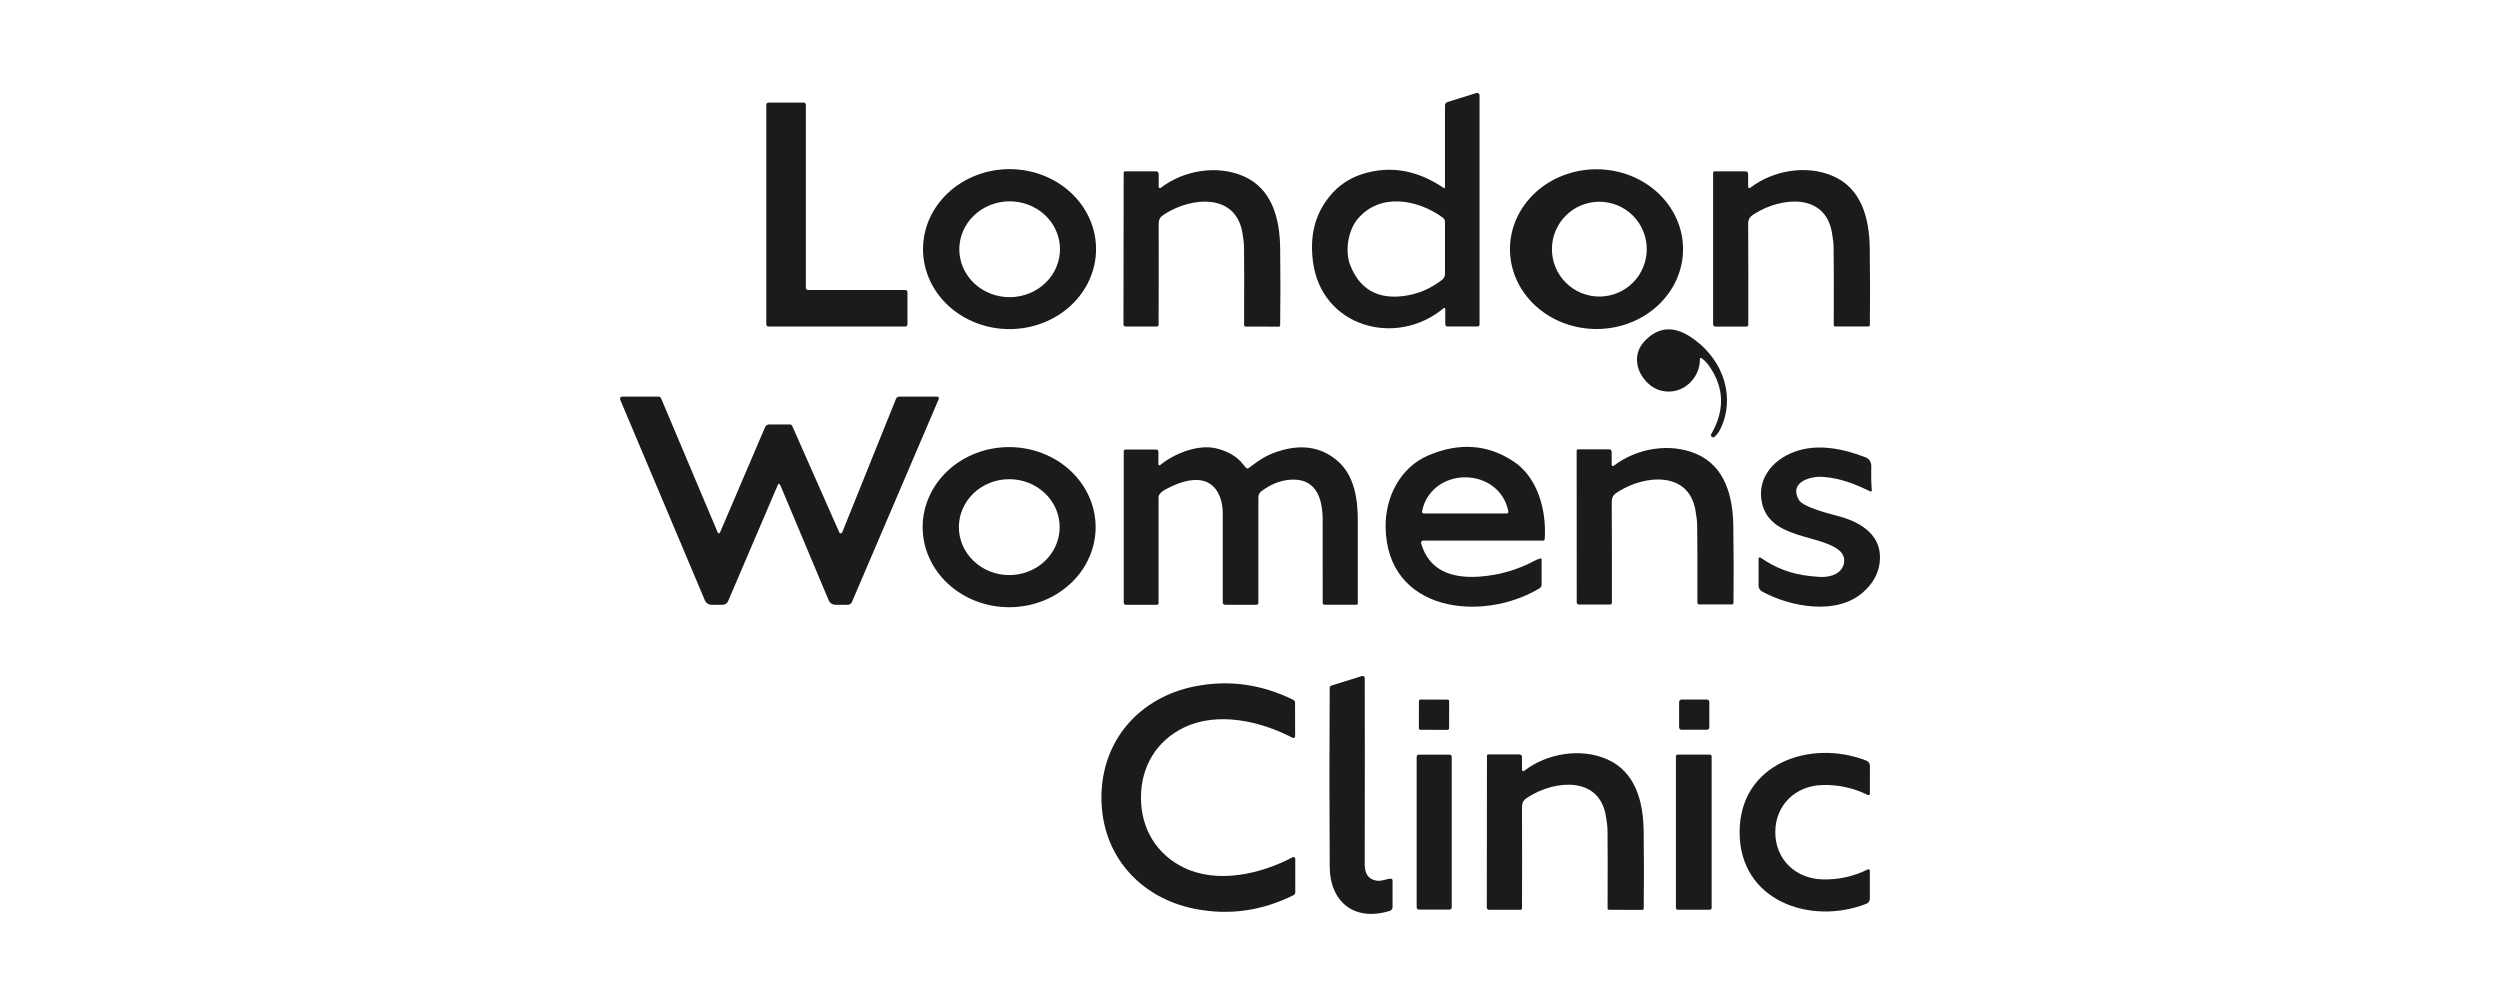
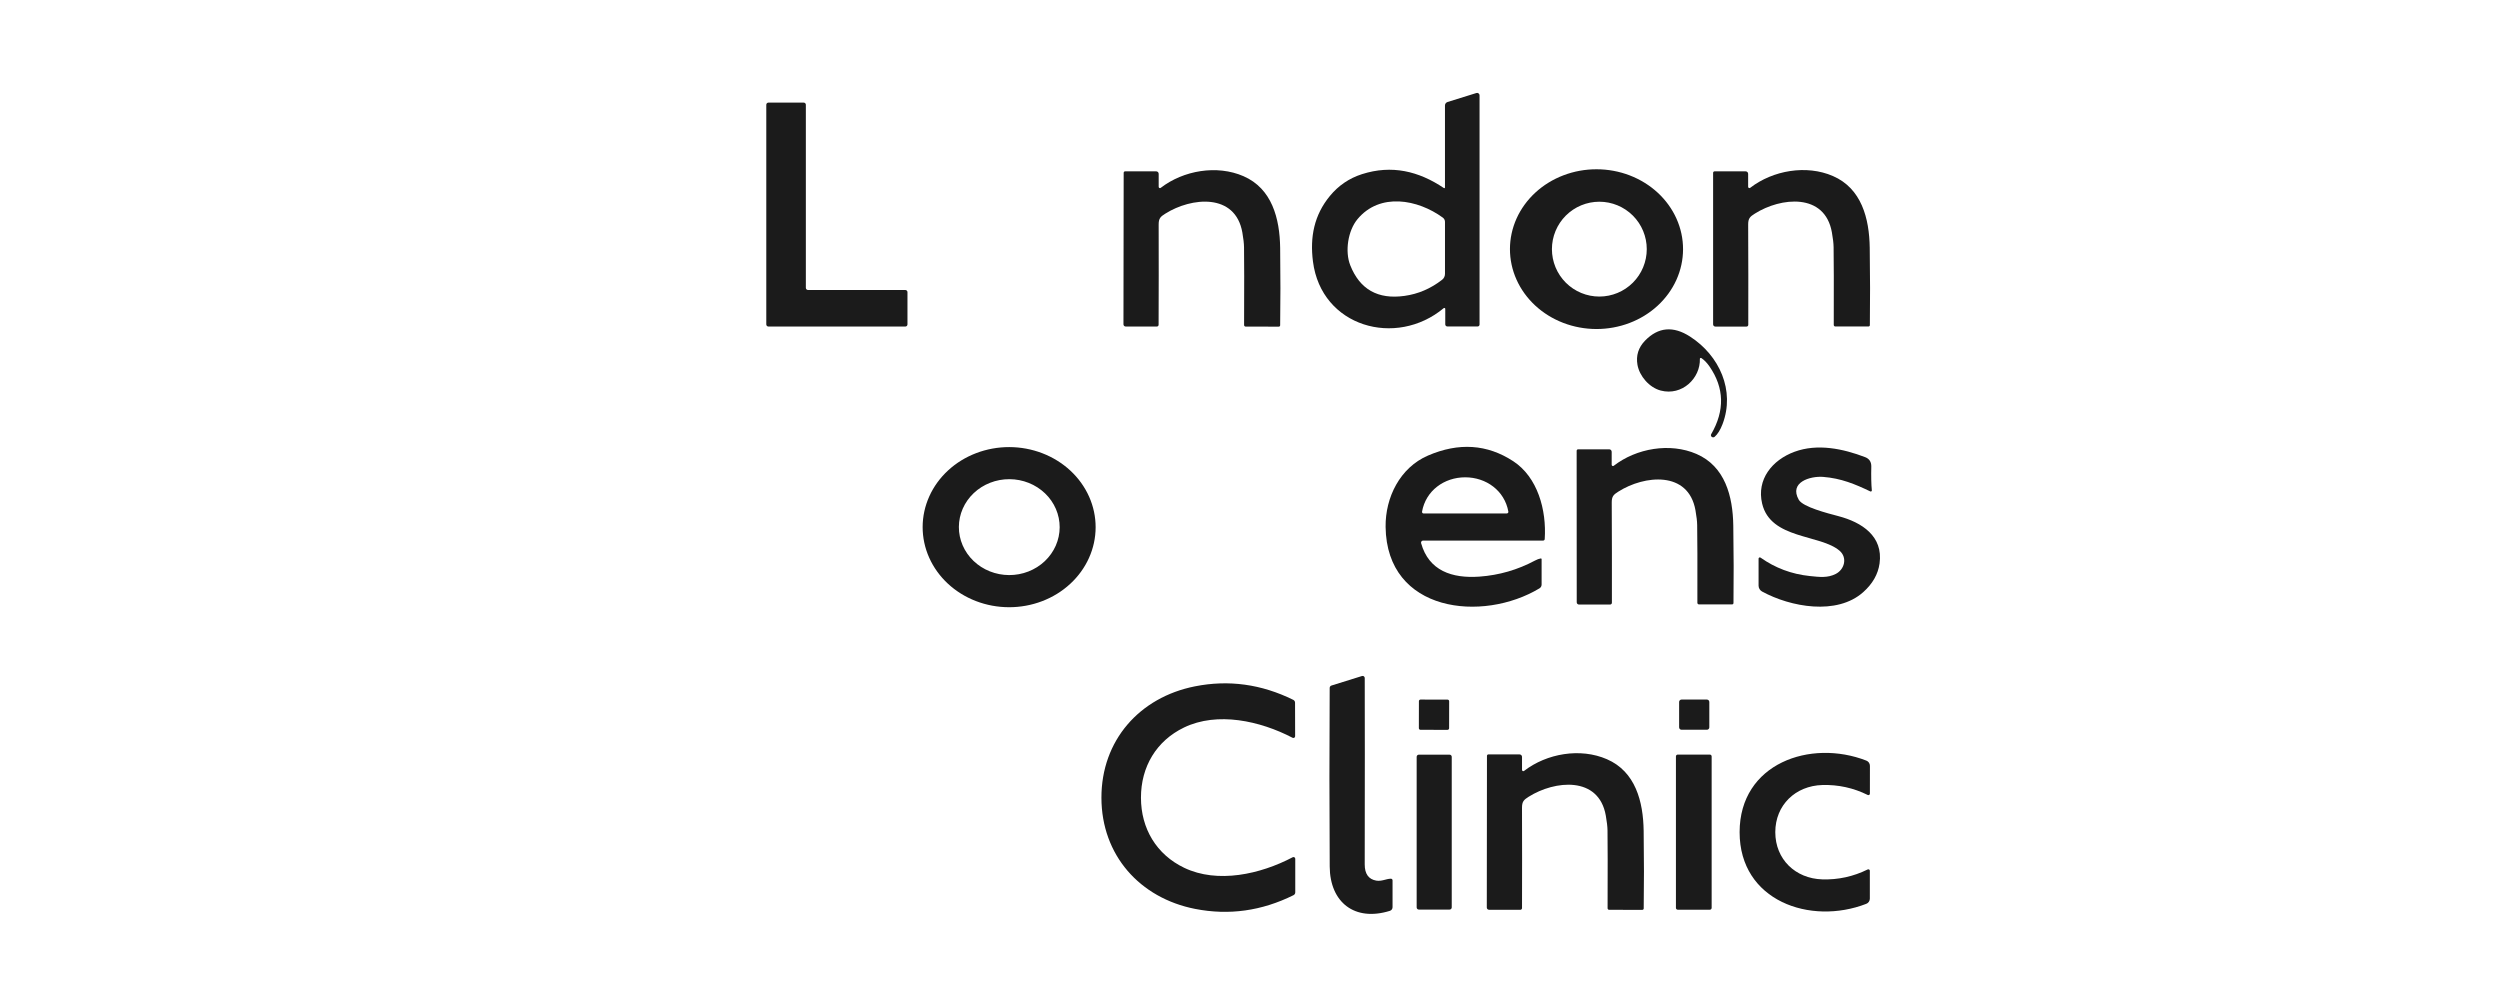
<svg xmlns="http://www.w3.org/2000/svg" width="250" height="100" viewBox="0 0 250 100" fill="none">
  <path d="M170.138 35.807C170.124 35.798 170.106 35.792 170.088 35.791C170.071 35.79 170.053 35.794 170.037 35.801C170.022 35.809 170.009 35.821 170 35.835C169.991 35.85 169.987 35.866 169.988 35.883C170.05 37.825 168.207 39.614 166.073 39.055C164.925 38.753 163.946 37.609 163.747 36.482C163.585 35.557 163.839 34.75 164.51 34.059C165.827 32.707 167.326 32.574 169.009 33.66C171.951 35.556 173.525 39.061 172.257 42.406C172.034 42.992 171.77 43.416 171.466 43.679C171.427 43.713 171.376 43.732 171.323 43.734C171.27 43.736 171.218 43.719 171.176 43.688C171.135 43.656 171.106 43.612 171.096 43.562C171.086 43.513 171.094 43.462 171.12 43.417C172.489 41.054 172.432 38.797 170.95 36.646C170.694 36.278 170.424 35.998 170.138 35.807Z" fill="#1B1B1B" />
  <path d="M144.39 18.806C144.401 18.813 144.413 18.817 144.426 18.818C144.438 18.818 144.451 18.816 144.462 18.81C144.473 18.804 144.482 18.795 144.488 18.785C144.494 18.774 144.497 18.762 144.497 18.75V10.547C144.496 10.47 144.521 10.395 144.566 10.333C144.612 10.271 144.676 10.225 144.749 10.202L147.641 9.301C147.677 9.289 147.716 9.287 147.753 9.293C147.791 9.299 147.826 9.314 147.856 9.337C147.887 9.36 147.912 9.389 147.929 9.423C147.946 9.457 147.955 9.494 147.955 9.532V32.456C147.955 32.481 147.95 32.506 147.94 32.529C147.931 32.552 147.916 32.573 147.899 32.591C147.881 32.609 147.86 32.623 147.837 32.632C147.813 32.642 147.789 32.647 147.763 32.647H144.736C144.68 32.647 144.627 32.625 144.587 32.585C144.548 32.546 144.526 32.493 144.526 32.437V30.89C144.526 30.872 144.521 30.854 144.511 30.838C144.502 30.823 144.488 30.811 144.471 30.803C144.455 30.795 144.436 30.792 144.418 30.794C144.4 30.796 144.383 30.804 144.369 30.816C139.6 34.789 132.131 32.695 131.296 26.153C130.983 23.702 131.413 21.509 132.99 19.596C133.851 18.55 134.923 17.823 136.206 17.413C139.178 16.467 141.862 17.108 144.39 18.806ZM144.281 21.762C141.767 19.925 137.984 19.234 135.754 21.911C134.784 23.075 134.481 25.156 135.026 26.528C135.981 28.94 137.788 29.96 140.448 29.59C141.816 29.401 143.07 28.863 144.209 27.979C144.3 27.909 144.373 27.819 144.423 27.716C144.473 27.614 144.499 27.501 144.499 27.387V22.19C144.499 22.107 144.479 22.024 144.442 21.95C144.404 21.876 144.349 21.811 144.281 21.762Z" fill="#1B1B1B" />
  <path d="M90.531 32.655H76.845C76.788 32.655 76.733 32.632 76.692 32.592C76.652 32.551 76.629 32.496 76.629 32.439V10.475C76.629 10.418 76.652 10.363 76.692 10.323C76.733 10.283 76.788 10.26 76.845 10.26H80.369C80.427 10.26 80.481 10.283 80.522 10.323C80.562 10.363 80.585 10.418 80.585 10.475V28.784C80.585 28.813 80.59 28.841 80.601 28.867C80.612 28.893 80.628 28.917 80.648 28.937C80.668 28.957 80.692 28.973 80.718 28.983C80.744 28.994 80.772 29 80.8 29H90.531C90.588 29 90.643 29.022 90.684 29.063C90.724 29.103 90.747 29.158 90.747 29.215V32.439C90.747 32.496 90.724 32.551 90.684 32.592C90.643 32.632 90.588 32.655 90.531 32.655Z" fill="#1B1B1B" />
-   <path d="M109.606 24.881C109.613 27.003 108.709 29.04 107.092 30.546C105.474 32.051 103.277 32.902 100.982 32.91C98.687 32.918 96.484 32.083 94.856 30.589C93.228 29.094 92.309 27.063 92.302 24.942C92.294 22.82 93.199 20.783 94.816 19.277C96.434 17.772 98.631 16.921 100.926 16.913C103.221 16.905 105.424 17.74 107.052 19.235C108.68 20.729 109.599 22.76 109.606 24.881ZM105.999 24.863C105.991 24.234 105.853 23.613 105.593 23.034C105.333 22.456 104.956 21.932 104.483 21.493C104.01 21.053 103.451 20.707 102.837 20.474C102.223 20.241 101.567 20.125 100.906 20.133C100.245 20.141 99.592 20.273 98.984 20.521C98.376 20.769 97.826 21.129 97.364 21.58C96.901 22.03 96.537 22.563 96.291 23.148C96.045 23.732 95.923 24.357 95.93 24.986C95.938 25.616 96.076 26.237 96.336 26.816C96.596 27.394 96.973 27.918 97.446 28.357C97.919 28.796 98.478 29.142 99.092 29.376C99.706 29.609 100.362 29.725 101.023 29.717C101.684 29.709 102.337 29.577 102.945 29.329C103.553 29.081 104.104 28.721 104.566 28.27C105.028 27.819 105.392 27.287 105.638 26.702C105.884 26.117 106.006 25.493 105.999 24.863Z" fill="#1B1B1B" />
  <path d="M150.995 24.899C150.997 23.85 151.223 22.812 151.659 21.843C152.096 20.875 152.735 19.996 153.54 19.255C154.345 18.515 155.3 17.928 156.351 17.529C157.402 17.129 158.527 16.924 159.664 16.927C160.8 16.928 161.926 17.137 162.975 17.54C164.024 17.944 164.977 18.534 165.78 19.277C166.582 20.02 167.218 20.901 167.651 21.871C168.085 22.841 168.307 23.88 168.305 24.929C168.303 25.978 168.077 27.017 167.641 27.985C167.204 28.953 166.565 29.833 165.76 30.573C164.955 31.313 164 31.9 162.949 32.3C161.898 32.699 160.773 32.904 159.636 32.902C158.499 32.9 157.374 32.691 156.325 32.288C155.276 31.885 154.323 31.295 153.52 30.552C152.718 29.808 152.082 28.927 151.649 27.957C151.215 26.987 150.993 25.948 150.995 24.899ZM164.676 24.914C164.676 23.657 164.177 22.45 163.288 21.561C162.398 20.672 161.192 20.172 159.934 20.172C159.312 20.172 158.695 20.295 158.12 20.533C157.544 20.771 157.022 21.121 156.581 21.561C156.141 22.001 155.792 22.524 155.553 23.099C155.315 23.675 155.192 24.291 155.192 24.914C155.192 25.537 155.315 26.154 155.553 26.729C155.792 27.304 156.141 27.827 156.581 28.267C157.022 28.708 157.544 29.057 158.12 29.295C158.695 29.534 159.312 29.656 159.934 29.656C161.192 29.656 162.398 29.157 163.288 28.267C164.177 27.378 164.676 26.172 164.676 24.914Z" fill="#1B1B1B" />
  <path d="M115.868 18.684C115.868 18.707 115.875 18.731 115.887 18.752C115.899 18.772 115.917 18.788 115.938 18.799C115.959 18.81 115.983 18.815 116.006 18.813C116.029 18.811 116.052 18.802 116.07 18.787C118.348 17.033 121.695 16.464 124.348 17.618C127.197 18.859 127.976 21.841 128.016 24.795C128.051 27.584 128.051 30.162 128.016 32.53C128.015 32.566 128.001 32.6 127.975 32.626C127.95 32.651 127.916 32.665 127.88 32.665L124.566 32.66C124.524 32.66 124.484 32.644 124.455 32.614C124.425 32.585 124.409 32.545 124.409 32.503C124.425 28.578 124.423 25.986 124.403 24.728C124.398 24.351 124.342 23.859 124.236 23.253C123.537 19.261 119.122 19.731 116.535 21.363C116.057 21.663 115.863 21.828 115.866 22.458C115.876 25.88 115.874 29.221 115.86 32.479C115.86 32.526 115.842 32.571 115.809 32.603C115.776 32.636 115.731 32.655 115.685 32.655L112.564 32.652C112.506 32.651 112.451 32.628 112.41 32.587C112.369 32.545 112.346 32.489 112.346 32.431L112.367 17.28C112.367 17.241 112.383 17.203 112.411 17.175C112.439 17.147 112.477 17.131 112.516 17.131L115.621 17.134C115.654 17.134 115.686 17.141 115.716 17.154C115.747 17.167 115.774 17.186 115.797 17.209C115.82 17.233 115.838 17.26 115.85 17.291C115.862 17.321 115.869 17.354 115.868 17.387V18.684Z" fill="#1B1B1B" />
  <path d="M174.814 18.684C174.815 18.707 174.822 18.73 174.834 18.75C174.847 18.771 174.865 18.787 174.886 18.797C174.907 18.808 174.93 18.812 174.953 18.81C174.976 18.808 174.998 18.799 175.016 18.785C177.294 17.028 180.641 16.453 183.294 17.604C186.146 18.84 186.93 21.823 186.973 24.779C187.013 27.568 187.018 30.146 186.986 32.514C186.985 32.55 186.971 32.584 186.945 32.61C186.92 32.635 186.886 32.649 186.85 32.649H183.533C183.491 32.649 183.452 32.633 183.422 32.603C183.393 32.574 183.376 32.534 183.376 32.492C183.387 28.567 183.382 25.975 183.36 24.715C183.355 24.337 183.298 23.846 183.19 23.24C182.486 19.247 178.071 19.726 175.487 21.36C175.008 21.663 174.814 21.828 174.817 22.458C174.833 25.88 174.837 29.221 174.828 32.482C174.828 32.528 174.809 32.573 174.776 32.606C174.743 32.639 174.699 32.657 174.652 32.657H171.532C171.473 32.657 171.417 32.634 171.376 32.593C171.334 32.551 171.311 32.495 171.311 32.437V17.283C171.311 17.243 171.327 17.205 171.355 17.177C171.383 17.15 171.42 17.134 171.46 17.134H174.565C174.631 17.134 174.694 17.16 174.741 17.207C174.788 17.254 174.814 17.317 174.814 17.384V18.684Z" fill="#1B1B1B" />
-   <path d="M71.775 53.258C71.784 53.28 71.799 53.299 71.819 53.312C71.838 53.325 71.862 53.332 71.885 53.332C71.909 53.332 71.933 53.325 71.953 53.312C71.973 53.299 71.989 53.28 71.999 53.258L76.51 42.713C76.543 42.633 76.6 42.566 76.672 42.518C76.743 42.47 76.828 42.445 76.914 42.445H78.99C79.039 42.445 79.088 42.459 79.13 42.487C79.171 42.514 79.204 42.553 79.224 42.599L83.931 53.245C83.943 53.273 83.964 53.297 83.99 53.314C84.016 53.331 84.047 53.339 84.078 53.339C84.109 53.338 84.139 53.328 84.164 53.311C84.19 53.293 84.209 53.268 84.221 53.239L89.603 39.874C89.629 39.811 89.671 39.758 89.727 39.719C89.782 39.682 89.848 39.661 89.915 39.662H93.726C93.754 39.661 93.781 39.668 93.806 39.681C93.83 39.695 93.851 39.714 93.867 39.737C93.882 39.76 93.891 39.787 93.894 39.815C93.896 39.842 93.891 39.87 93.88 39.895L85.191 60.206C85.157 60.287 85.1 60.355 85.027 60.404C84.954 60.452 84.869 60.477 84.782 60.477H83.543C83.399 60.477 83.258 60.435 83.138 60.355C83.018 60.275 82.924 60.161 82.868 60.028C79.848 52.821 78.248 49.012 78.067 48.601C78.026 48.509 77.981 48.441 77.932 48.399C77.922 48.391 77.911 48.386 77.899 48.383C77.888 48.381 77.875 48.381 77.863 48.384C77.852 48.386 77.841 48.392 77.831 48.4C77.822 48.407 77.814 48.417 77.809 48.428L72.809 60.118C72.764 60.226 72.687 60.317 72.59 60.382C72.493 60.446 72.379 60.48 72.262 60.48H71.167C71.021 60.48 70.879 60.437 70.757 60.357C70.636 60.276 70.54 60.162 70.484 60.028L62.017 39.959C62.003 39.926 61.998 39.891 62.001 39.855C62.004 39.819 62.016 39.785 62.036 39.755C62.056 39.725 62.083 39.701 62.114 39.684C62.146 39.667 62.181 39.659 62.217 39.659H65.859C65.911 39.659 65.963 39.675 66.007 39.704C66.051 39.733 66.085 39.775 66.106 39.824L71.775 53.258Z" fill="#1B1B1B" />
  <path d="M92.264 52.7C92.266 51.649 92.492 50.608 92.928 49.638C93.364 48.667 94.003 47.786 94.807 47.044C95.612 46.301 96.567 45.713 97.617 45.313C98.667 44.912 99.792 44.707 100.928 44.709C102.064 44.711 103.188 44.92 104.237 45.325C105.285 45.729 106.238 46.32 107.04 47.065C107.842 47.81 108.477 48.694 108.91 49.666C109.343 50.638 109.565 51.679 109.563 52.731C109.561 53.782 109.336 54.823 108.899 55.793C108.463 56.764 107.824 57.645 107.02 58.387C106.215 59.13 105.261 59.718 104.211 60.118C103.161 60.519 102.036 60.724 100.9 60.722C99.764 60.72 98.639 60.511 97.591 60.106C96.542 59.702 95.59 59.111 94.788 58.366C93.986 57.621 93.35 56.737 92.917 55.765C92.484 54.793 92.262 53.752 92.264 52.7ZM95.887 52.695C95.885 53.325 96.013 53.949 96.264 54.532C96.516 55.114 96.885 55.644 97.352 56.091C97.818 56.538 98.372 56.893 98.983 57.136C99.594 57.379 100.248 57.506 100.91 57.508C101.572 57.51 102.228 57.389 102.84 57.15C103.452 56.911 104.009 56.56 104.479 56.116C104.948 55.672 105.321 55.145 105.577 54.564C105.832 53.983 105.965 53.36 105.967 52.73C105.969 52.101 105.841 51.477 105.59 50.894C105.338 50.311 104.969 49.782 104.502 49.334C104.036 48.888 103.482 48.532 102.871 48.289C102.26 48.046 101.606 47.92 100.944 47.918C100.282 47.915 99.626 48.037 99.014 48.276C98.401 48.515 97.845 48.866 97.375 49.31C96.906 49.753 96.533 50.281 96.277 50.861C96.022 51.442 95.889 52.066 95.887 52.695Z" fill="#1B1B1B" />
-   <path d="M115.839 46.426C115.839 46.447 115.845 46.468 115.856 46.486C115.868 46.503 115.884 46.517 115.903 46.526C115.922 46.535 115.943 46.538 115.964 46.535C115.985 46.532 116.004 46.523 116.02 46.509C117.386 45.366 119.861 44.369 121.695 44.853C122.764 45.134 123.667 45.608 124.308 46.432C124.439 46.6 124.544 46.72 124.622 46.793C124.655 46.824 124.698 46.843 124.743 46.845C124.788 46.847 124.833 46.834 124.869 46.806C126.009 45.95 126.722 45.416 128.293 44.996C130.476 44.415 132.328 44.809 133.851 46.179C135.4 47.569 135.791 49.868 135.778 52.022C135.774 52.608 135.775 55.387 135.78 60.358C135.78 60.389 135.768 60.418 135.746 60.44C135.724 60.462 135.694 60.474 135.663 60.474H132.45C132.402 60.474 132.356 60.455 132.322 60.421C132.288 60.386 132.269 60.34 132.269 60.291C132.276 55.037 132.275 52.215 132.266 51.825C132.216 49.581 131.461 47.729 128.883 47.984C127.956 48.074 127.045 48.45 126.15 49.111C126.054 49.182 125.975 49.274 125.921 49.38C125.867 49.486 125.839 49.604 125.839 49.722V60.283C125.839 60.334 125.819 60.384 125.782 60.42C125.746 60.457 125.696 60.477 125.645 60.477H122.508C122.478 60.477 122.448 60.471 122.42 60.46C122.392 60.448 122.366 60.431 122.345 60.41C122.323 60.389 122.306 60.364 122.295 60.336C122.283 60.308 122.277 60.279 122.277 60.248C122.286 55.893 122.285 52.91 122.275 51.301C122.267 49.813 121.629 48.212 119.986 48.019C119.064 47.91 117.947 48.203 116.634 48.896C116.294 49.075 116.056 49.27 115.922 49.48C115.88 49.546 115.858 49.622 115.858 49.698V60.32C115.858 60.341 115.854 60.361 115.846 60.38C115.838 60.399 115.826 60.417 115.812 60.431C115.797 60.446 115.78 60.457 115.761 60.465C115.742 60.473 115.722 60.477 115.701 60.477H112.575C112.521 60.477 112.47 60.456 112.432 60.418C112.394 60.38 112.373 60.329 112.373 60.275V45.121C112.373 45.099 112.377 45.078 112.386 45.058C112.394 45.038 112.406 45.02 112.421 45.005C112.437 44.989 112.455 44.977 112.475 44.969C112.495 44.961 112.516 44.956 112.538 44.956H115.635C115.661 44.956 115.688 44.962 115.713 44.972C115.738 44.982 115.76 44.997 115.779 45.016C115.798 45.035 115.813 45.058 115.824 45.083C115.834 45.108 115.839 45.134 115.839 45.161V46.426Z" fill="#1B1B1B" />
  <path d="M154.073 55.844C154.084 55.842 154.094 55.843 154.105 55.845C154.115 55.848 154.125 55.853 154.133 55.86C154.142 55.867 154.148 55.875 154.153 55.885C154.158 55.895 154.16 55.905 154.161 55.916V58.457C154.161 58.532 154.141 58.607 154.105 58.672C154.068 58.738 154.015 58.793 153.951 58.832C148.268 62.261 138.666 61.261 138.56 52.686C138.526 49.744 139.996 46.764 142.803 45.554C145.877 44.231 148.716 44.419 151.319 46.118C153.762 47.713 154.668 50.996 154.472 53.909C154.47 53.949 154.452 53.987 154.423 54.015C154.394 54.042 154.355 54.058 154.315 54.058H142.308C142.276 54.058 142.245 54.065 142.217 54.079C142.189 54.093 142.164 54.114 142.145 54.139C142.126 54.164 142.113 54.194 142.107 54.225C142.101 54.256 142.103 54.288 142.111 54.318C142.882 57.08 145.203 57.856 147.941 57.662C149.906 57.522 151.76 56.986 153.504 56.054C153.708 55.944 153.898 55.874 154.073 55.844ZM146.519 51.346C149.186 51.345 150.573 51.344 150.681 51.344C150.704 51.344 150.727 51.339 150.748 51.329C150.769 51.319 150.787 51.305 150.802 51.287C150.817 51.269 150.827 51.248 150.833 51.226C150.839 51.204 150.84 51.181 150.835 51.158C150.458 49.063 148.618 47.731 146.516 47.731C144.413 47.734 142.577 49.071 142.204 51.166C142.201 51.188 142.202 51.211 142.208 51.233C142.214 51.255 142.224 51.276 142.239 51.293C142.254 51.311 142.272 51.325 142.293 51.334C142.313 51.344 142.336 51.349 142.359 51.349C142.467 51.349 143.853 51.348 146.519 51.346Z" fill="#1B1B1B" />
  <path d="M161.168 46.48C161.169 46.503 161.176 46.526 161.188 46.547C161.201 46.566 161.219 46.583 161.24 46.593C161.261 46.604 161.284 46.608 161.307 46.606C161.33 46.604 161.352 46.595 161.37 46.581C163.648 44.821 166.995 44.247 169.648 45.395C172.5 46.631 173.287 49.614 173.329 52.569C173.372 55.359 173.378 57.937 173.348 60.304C173.347 60.341 173.333 60.375 173.307 60.401C173.282 60.426 173.248 60.44 173.212 60.44H169.895C169.853 60.44 169.814 60.423 169.784 60.394C169.755 60.365 169.738 60.325 169.738 60.283C169.747 56.358 169.74 53.766 169.717 52.506C169.712 52.128 169.655 51.636 169.547 51.03C168.84 47.038 164.427 47.519 161.844 49.156C161.365 49.459 161.171 49.624 161.174 50.254C161.191 53.676 161.197 57.017 161.19 60.278C161.19 60.324 161.171 60.369 161.138 60.402C161.105 60.435 161.061 60.453 161.014 60.453H157.894C157.835 60.453 157.779 60.43 157.738 60.389C157.696 60.347 157.673 60.291 157.673 60.233L157.665 45.079C157.665 45.059 157.669 45.04 157.676 45.022C157.684 45.004 157.695 44.987 157.709 44.974C157.722 44.96 157.739 44.949 157.757 44.941C157.775 44.934 157.794 44.93 157.814 44.93H160.919C160.985 44.93 161.048 44.956 161.095 45.003C161.142 45.05 161.168 45.114 161.168 45.18V46.48Z" fill="#1B1B1B" />
  <path d="M175.857 55.862C175.857 55.84 175.864 55.818 175.876 55.798C175.888 55.779 175.905 55.763 175.925 55.753C175.945 55.742 175.968 55.737 175.99 55.739C176.013 55.741 176.035 55.748 176.054 55.761C177.521 56.8 179.163 57.414 180.979 57.603C182.003 57.71 182.757 57.8 183.563 57.399C184.456 56.952 184.756 55.775 183.97 55.084C182.056 53.412 177.064 53.957 176.213 50.358C175.644 47.947 177.215 46.004 179.445 45.179C181.763 44.326 184.31 44.877 186.5 45.709C186.931 45.871 187.141 46.191 187.13 46.665C187.107 47.624 187.125 48.414 187.183 49.036C187.185 49.055 187.182 49.074 187.174 49.091C187.166 49.108 187.154 49.123 187.139 49.134C187.124 49.145 187.106 49.151 187.088 49.153C187.069 49.154 187.051 49.151 187.034 49.143C185.514 48.414 184.105 47.827 182.311 47.689C181.027 47.59 178.882 48.22 179.876 49.975C180.288 50.7 182.739 51.322 183.845 51.615C186.186 52.231 188.334 53.616 187.957 56.344C187.806 57.423 187.259 58.382 186.317 59.22C183.685 61.559 179.063 60.711 176.205 59.151C176.1 59.093 176.012 59.008 175.951 58.904C175.889 58.801 175.857 58.683 175.857 58.563V55.862Z" fill="#1B1B1B" />
  <path d="M139.255 88.034V90.724C139.255 90.804 139.229 90.882 139.182 90.947C139.134 91.011 139.068 91.059 138.992 91.083C135.48 92.181 132.992 90.251 132.971 86.649C132.934 80.778 132.933 74.825 132.968 68.789C132.969 68.737 132.986 68.686 133.017 68.644C133.048 68.602 133.092 68.571 133.141 68.555L136.201 67.601C136.232 67.591 136.265 67.589 136.298 67.594C136.33 67.6 136.361 67.613 136.388 67.632C136.414 67.652 136.436 67.678 136.451 67.707C136.466 67.737 136.474 67.77 136.474 67.803C136.487 71.845 136.486 78.056 136.472 86.436C136.47 87.383 136.853 87.924 137.62 88.061C138.168 88.156 138.604 87.882 139.085 87.869C139.107 87.868 139.129 87.872 139.149 87.88C139.17 87.888 139.189 87.9 139.205 87.916C139.221 87.931 139.233 87.949 139.242 87.97C139.25 87.99 139.255 88.012 139.255 88.034Z" fill="#1B1B1B" />
  <path d="M114.096 79.77C114.098 82.864 115.651 85.453 118.418 86.779C121.762 88.382 126.039 87.425 129.271 85.724C129.297 85.71 129.327 85.703 129.356 85.704C129.386 85.704 129.415 85.713 129.441 85.728C129.467 85.744 129.488 85.766 129.503 85.792C129.518 85.818 129.526 85.848 129.526 85.878V89.236C129.526 89.294 129.51 89.352 129.479 89.402C129.448 89.452 129.403 89.492 129.351 89.517C126.17 91.096 122.891 91.554 119.516 90.891C113.971 89.804 110.148 85.506 110.143 79.775C110.135 74.042 113.947 69.736 119.489 68.635C122.863 67.963 126.142 68.414 129.327 69.985C129.38 70.01 129.425 70.05 129.456 70.1C129.488 70.15 129.505 70.208 129.505 70.267L129.513 73.624C129.512 73.655 129.504 73.684 129.49 73.71C129.475 73.737 129.453 73.759 129.428 73.774C129.402 73.79 129.373 73.798 129.343 73.799C129.313 73.8 129.284 73.793 129.258 73.778C126.02 72.085 121.74 71.139 118.402 72.75C115.637 74.084 114.093 76.673 114.096 79.77Z" fill="#1B1B1B" />
  <path d="M144.754 69.961L142.053 69.956C141.964 69.956 141.891 70.029 141.891 70.118L141.886 72.819C141.886 72.908 141.958 72.981 142.048 72.981L144.749 72.986C144.838 72.986 144.911 72.914 144.911 72.824L144.916 70.124C144.916 70.034 144.843 69.961 144.754 69.961Z" fill="#1B1B1B" />
  <path d="M170.69 69.956H168.154C168.02 69.956 167.912 70.064 167.912 70.198V72.734C167.912 72.867 168.02 72.976 168.154 72.976H170.69C170.823 72.976 170.932 72.867 170.932 72.734V70.198C170.932 70.064 170.823 69.956 170.69 69.956Z" fill="#1B1B1B" />
  <path d="M177.529 83.217C177.529 85.926 179.538 87.856 182.228 87.938C183.821 87.986 185.336 87.654 186.771 86.944C186.793 86.933 186.818 86.928 186.843 86.93C186.868 86.931 186.892 86.939 186.914 86.952C186.935 86.965 186.952 86.984 186.965 87.005C186.977 87.027 186.983 87.052 186.984 87.077V89.862C186.984 89.975 186.95 90.086 186.886 90.179C186.823 90.272 186.732 90.343 186.627 90.383C181.045 92.555 173.956 90.099 173.961 83.215C173.964 76.33 181.056 73.882 186.635 76.061C186.74 76.102 186.83 76.173 186.894 76.266C186.958 76.359 186.992 76.47 186.992 76.582L186.989 79.368C186.988 79.393 186.981 79.417 186.969 79.439C186.956 79.46 186.939 79.478 186.918 79.491C186.897 79.504 186.873 79.511 186.848 79.513C186.823 79.514 186.799 79.509 186.776 79.499C185.341 78.788 183.827 78.456 182.233 78.502C179.543 78.579 177.531 80.506 177.529 83.217Z" fill="#1B1B1B" />
  <path d="M152.202 76.992C152.203 77.016 152.209 77.039 152.222 77.059C152.235 77.079 152.252 77.095 152.273 77.106C152.294 77.116 152.318 77.121 152.341 77.119C152.364 77.116 152.386 77.108 152.404 77.093C154.685 75.336 158.037 74.765 160.692 75.921C163.544 77.16 164.326 80.147 164.366 83.106C164.405 85.899 164.406 88.48 164.371 90.849C164.37 90.885 164.356 90.92 164.33 90.945C164.305 90.97 164.271 90.985 164.235 90.985L160.915 90.982C160.874 90.982 160.834 90.966 160.805 90.936C160.775 90.907 160.759 90.867 160.759 90.825C160.773 86.895 160.77 84.299 160.751 83.04C160.745 82.66 160.689 82.168 160.581 81.562C159.881 77.564 155.461 78.04 152.872 79.672C152.394 79.975 152.2 80.139 152.2 80.772C152.212 84.198 152.213 87.542 152.202 90.806C152.202 90.83 152.198 90.853 152.189 90.874C152.18 90.896 152.166 90.915 152.15 90.931C152.133 90.948 152.114 90.961 152.092 90.969C152.07 90.978 152.047 90.982 152.024 90.982L148.901 90.977C148.842 90.977 148.786 90.953 148.745 90.912C148.703 90.871 148.68 90.814 148.68 90.756L148.696 75.586C148.696 75.547 148.712 75.509 148.74 75.481C148.768 75.453 148.806 75.437 148.845 75.437L151.952 75.44C151.985 75.44 152.018 75.447 152.049 75.459C152.079 75.472 152.107 75.491 152.13 75.514C152.153 75.538 152.172 75.565 152.184 75.596C152.196 75.627 152.203 75.659 152.202 75.692V76.992Z" fill="#1B1B1B" />
  <path d="M170.985 75.458H167.774C167.674 75.458 167.593 75.539 167.593 75.639V90.79C167.593 90.89 167.674 90.971 167.774 90.971H170.985C171.084 90.971 171.165 90.89 171.165 90.79V75.639C171.165 75.539 171.084 75.458 170.985 75.458Z" fill="#1B1B1B" />
  <path d="M144.956 75.466H141.883C141.763 75.466 141.666 75.564 141.666 75.684V90.74C141.666 90.86 141.763 90.958 141.883 90.958H144.956C145.077 90.958 145.174 90.86 145.174 90.74V75.684C145.174 75.564 145.077 75.466 144.956 75.466Z" fill="#1B1B1B" />
</svg>